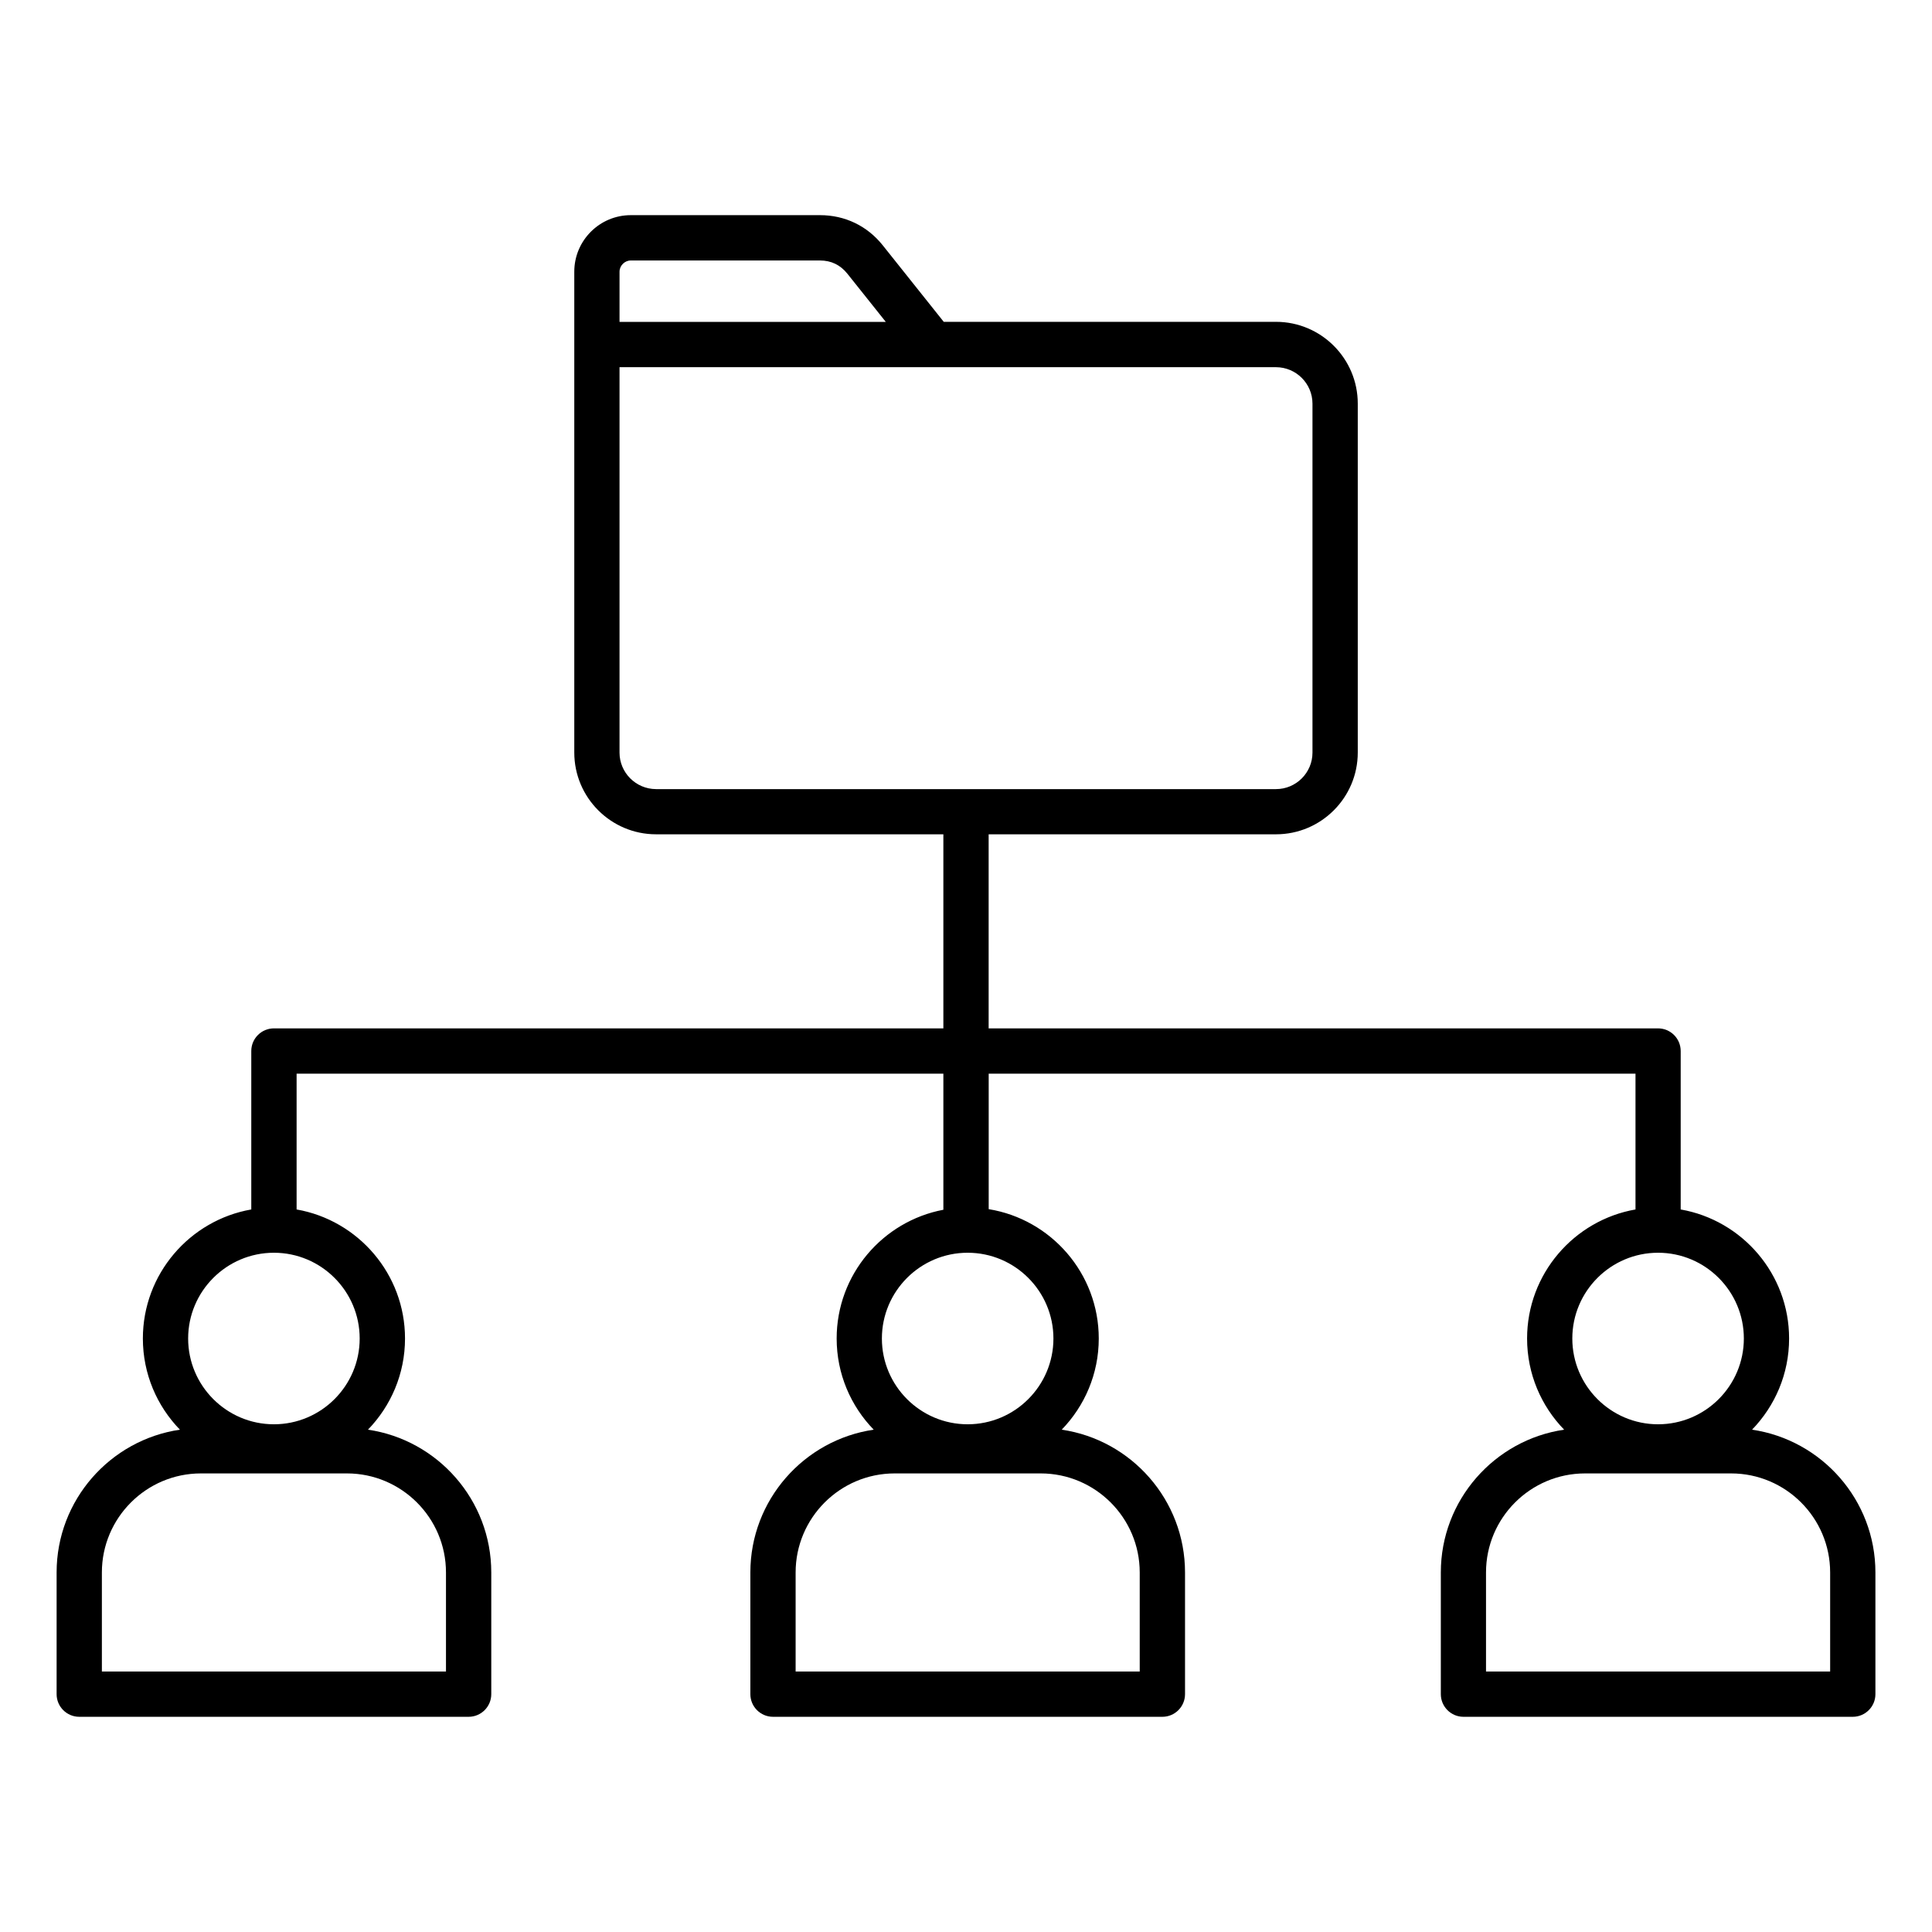
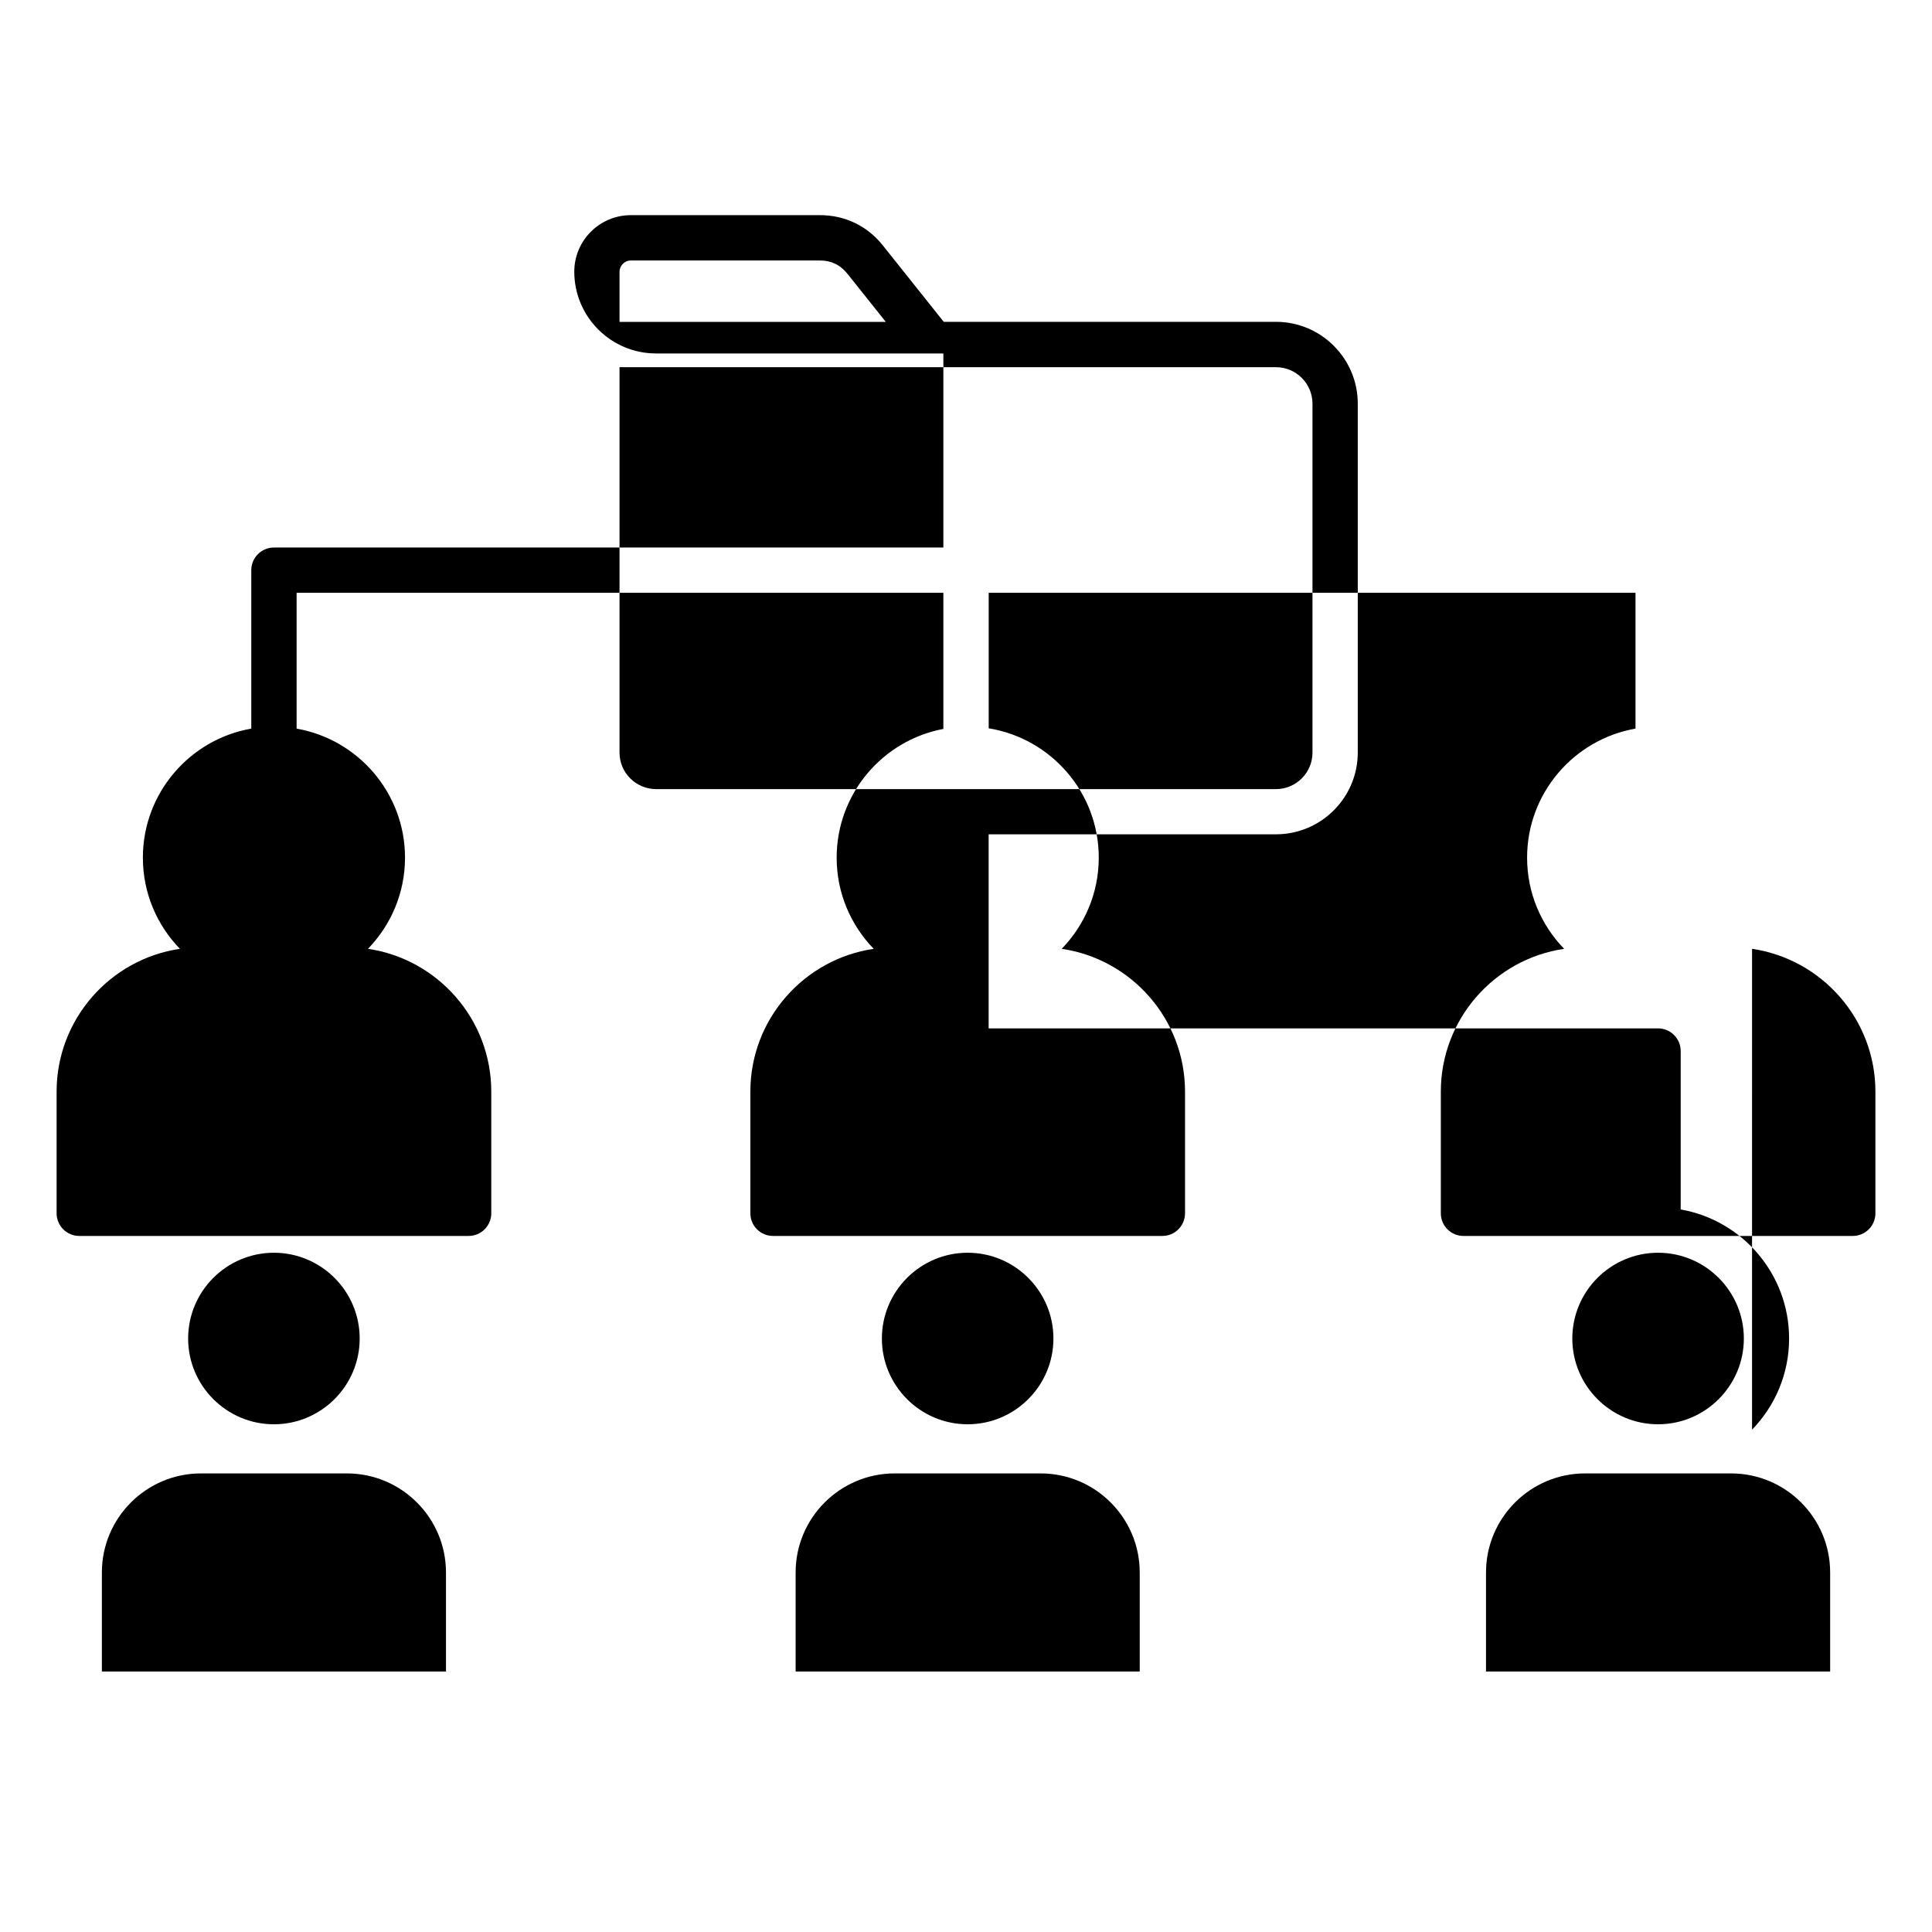
<svg xmlns="http://www.w3.org/2000/svg" id="Layer_1" enable-background="new 0 0 512 512" viewBox="0 0 512 512">
-   <path d="m464.31 378.88c6.07-6.26 9.82-14.78 9.82-24.16 0-17.1-12.43-31.35-28.73-34.2v-41.99c0-3.31-2.69-6-6-6h-177.4v-51.43h76.15c11.95 0 21.67-9.72 21.67-21.67v-92.47c0-11.95-9.72-21.67-21.67-21.67h-88.05l-16.15-20.26c-4.12-5.17-10.03-8.01-16.64-8.01h-50.14c-8.26 0-14.98 6.72-14.98 14.98v19.3 108.13c0 11.95 9.72 21.67 21.67 21.67h76.14v51.43h-177.41c-3.31 0-6 2.69-6 6v41.99c-16.3 2.85-28.73 17.1-28.73 34.2 0 9.39 3.75 17.91 9.82 24.16-18.46 2.71-32.68 18.64-32.68 37.84v32.25c0 3.31 2.69 6 6 6h103.19c3.31 0 6-2.69 6-6v-32.25c0-19.2-14.22-35.14-32.68-37.84 6.07-6.26 9.82-14.78 9.82-24.16 0-17.1-12.43-31.35-28.73-34.2v-35.99h171.4v36.07c-16.08 3.03-28.28 17.17-28.28 34.12 0 9.39 3.75 17.91 9.82 24.16-18.46 2.7-32.69 18.64-32.69 37.84v32.25c0 3.31 2.69 6 6 6h103.19c3.31 0 6-2.69 6-6v-32.25c0-19.2-14.22-35.14-32.68-37.84 6.07-6.26 9.82-14.78 9.82-24.16 0-17.26-12.66-31.61-29.17-34.28v-35.91h171.41v35.99c-16.3 2.85-28.73 17.1-28.73 34.2 0 9.39 3.75 17.91 9.82 24.16-18.46 2.7-32.68 18.64-32.68 37.84v32.25c0 3.31 2.69 6 6 6h103.17c3.31 0 6-2.69 6-6v-32.25c0-19.2-14.22-35.13-32.69-37.84zm-297.15-309.85h50.14c2.97 0 5.41 1.18 7.26 3.5l10.19 12.78h-70.57v-13.3c0-1.61 1.37-2.98 2.98-2.98zm-2.98 130.41v-102.13h173.97c5.33 0 9.67 4.34 9.67 9.67v92.47c0 5.33-4.34 9.67-9.67 9.67h-164.3c-5.33-.02-9.67-4.35-9.67-9.68zm-45.99 217.28v26.25h-91.19v-26.25c0-14.47 11.77-26.25 26.25-26.25h38.7c14.46.01 26.24 11.78 26.24 26.25zm-22.87-62c0 12.53-10.2 22.73-22.73 22.73s-22.73-10.2-22.73-22.73 10.2-22.73 22.73-22.73c12.54 0 22.73 10.2 22.73 22.73zm206.72 62v26.25h-91.19v-26.25c0-14.47 11.77-26.25 26.25-26.25h38.7c14.47.01 26.24 11.78 26.24 26.25zm-22.87-62c0 12.53-10.2 22.73-22.73 22.73s-22.73-10.2-22.73-22.73 10.2-22.73 22.73-22.73c12.54 0 22.73 10.2 22.73 22.73zm160.24-22.73c12.53 0 22.73 10.2 22.73 22.73s-10.2 22.73-22.73 22.73-22.73-10.2-22.73-22.73 10.19-22.73 22.73-22.73zm45.59 110.98h-91.19v-26.25c0-14.47 11.77-26.25 26.25-26.25h38.7c14.47 0 26.25 11.77 26.25 26.25v26.25z" />
+   <path d="m464.31 378.88c6.07-6.26 9.82-14.78 9.82-24.16 0-17.1-12.43-31.35-28.73-34.2v-41.99c0-3.31-2.69-6-6-6h-177.4v-51.43h76.15c11.95 0 21.67-9.72 21.67-21.67v-92.47c0-11.95-9.72-21.67-21.67-21.67h-88.05l-16.15-20.26c-4.12-5.17-10.03-8.01-16.64-8.01h-50.14c-8.26 0-14.98 6.72-14.98 14.98c0 11.95 9.72 21.67 21.67 21.67h76.14v51.43h-177.41c-3.31 0-6 2.69-6 6v41.99c-16.3 2.85-28.73 17.1-28.73 34.2 0 9.39 3.75 17.91 9.82 24.16-18.46 2.71-32.68 18.64-32.68 37.84v32.25c0 3.31 2.69 6 6 6h103.19c3.31 0 6-2.69 6-6v-32.25c0-19.2-14.22-35.14-32.68-37.84 6.07-6.26 9.82-14.78 9.82-24.16 0-17.1-12.43-31.35-28.73-34.2v-35.99h171.4v36.07c-16.08 3.03-28.28 17.17-28.28 34.12 0 9.39 3.75 17.91 9.82 24.16-18.46 2.7-32.69 18.64-32.69 37.84v32.25c0 3.31 2.69 6 6 6h103.19c3.31 0 6-2.69 6-6v-32.25c0-19.2-14.22-35.14-32.68-37.84 6.07-6.26 9.82-14.78 9.82-24.16 0-17.26-12.66-31.61-29.17-34.28v-35.91h171.41v35.99c-16.3 2.85-28.73 17.1-28.73 34.2 0 9.39 3.75 17.91 9.82 24.16-18.46 2.7-32.68 18.64-32.68 37.84v32.25c0 3.31 2.69 6 6 6h103.17c3.31 0 6-2.69 6-6v-32.25c0-19.2-14.22-35.13-32.69-37.84zm-297.15-309.85h50.14c2.97 0 5.41 1.18 7.26 3.5l10.19 12.78h-70.57v-13.3c0-1.61 1.37-2.98 2.98-2.98zm-2.98 130.41v-102.13h173.97c5.33 0 9.67 4.34 9.67 9.67v92.47c0 5.33-4.34 9.67-9.67 9.67h-164.3c-5.33-.02-9.67-4.35-9.67-9.68zm-45.99 217.28v26.25h-91.19v-26.25c0-14.47 11.77-26.25 26.25-26.25h38.7c14.46.01 26.24 11.78 26.24 26.25zm-22.87-62c0 12.53-10.2 22.73-22.73 22.73s-22.73-10.2-22.73-22.73 10.2-22.73 22.73-22.73c12.54 0 22.73 10.2 22.73 22.73zm206.72 62v26.25h-91.19v-26.25c0-14.47 11.77-26.25 26.25-26.25h38.7c14.47.01 26.24 11.78 26.24 26.25zm-22.87-62c0 12.53-10.2 22.73-22.73 22.73s-22.73-10.2-22.73-22.73 10.2-22.73 22.73-22.73c12.54 0 22.73 10.2 22.73 22.73zm160.24-22.73c12.53 0 22.73 10.2 22.73 22.73s-10.2 22.73-22.73 22.73-22.73-10.2-22.73-22.73 10.19-22.73 22.73-22.73zm45.59 110.98h-91.19v-26.25c0-14.47 11.77-26.25 26.25-26.25h38.7c14.47 0 26.25 11.77 26.25 26.25v26.25z" />
</svg>